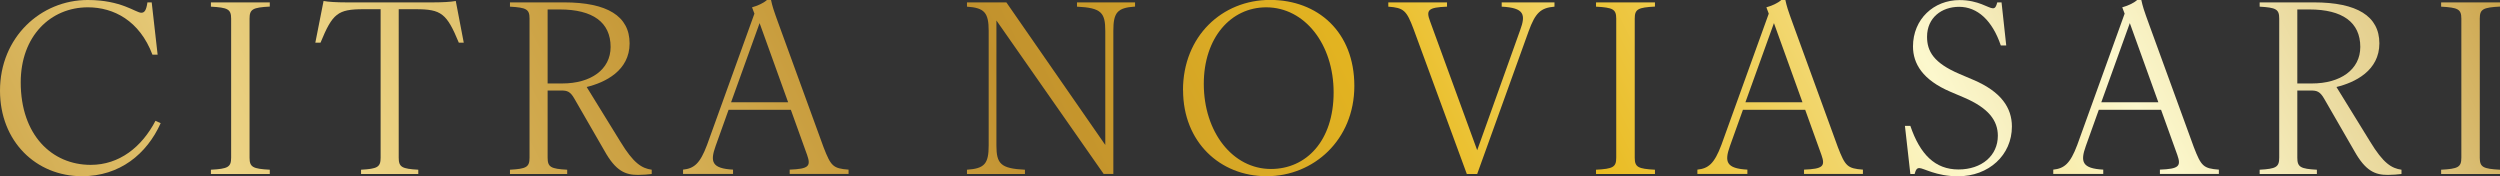
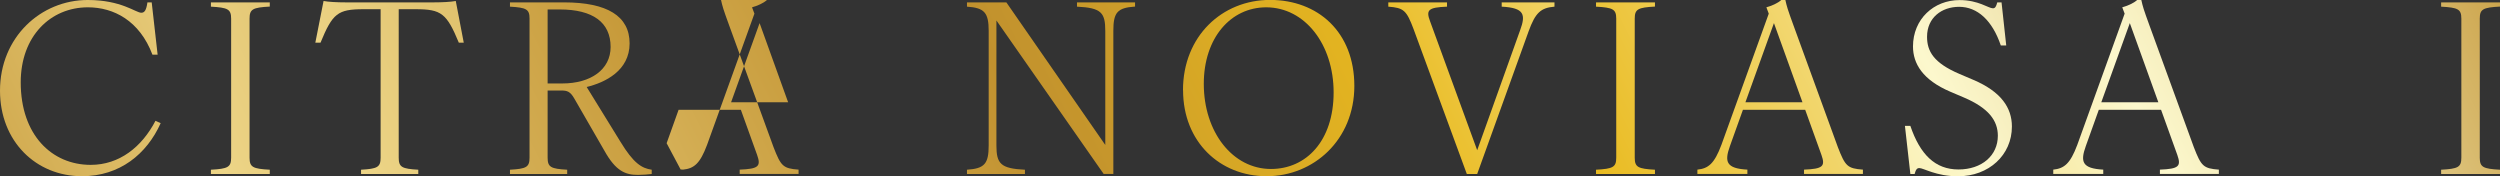
<svg xmlns="http://www.w3.org/2000/svg" xmlns:xlink="http://www.w3.org/1999/xlink" id="b" viewBox="0 0 304.04 21.44">
  <rect x="0" y="0" width="304.04" height="21.44" fill="#333333" stroke="none" />
  <defs>
    <clipPath id="d">
      <path d="m0,11.03c0,6.16,4.38,10.4,9.97,10.4,4.59,0,7.88-2.69,9.57-6.45l-.63-.29c-1.66,3.18-4.38,5.36-7.88,5.36-4.73,0-8.51-3.64-8.51-10.03C2.52,4.38,6.16.89,10.69.89c3.12,0,6.28,1.61,7.85,5.76h.63l-.72-6.36h-.52c-.14,1-.37,1.26-.75,1.26-.66,0-2.41-1.55-6.51-1.55C4.96,0,0,4.53,0,11.03" style="fill:none; stroke-width:0px;" />
    </clipPath>
    <linearGradient id="e" x1="-808.9" y1="3614.08" x2="-808.45" y2="3614.08" gradientTransform="translate(747870.5 3341980.94) scale(924.71 -924.71)" gradientUnits="userSpaceOnUse">
      <stop offset="0" stop-color="#c1912e" />
      <stop offset=".09" stop-color="#fcf8cd" />
      <stop offset=".11" stop-color="#f5ecbb" />
      <stop offset=".15" stop-color="#e4cf8e" />
      <stop offset=".21" stop-color="#caa147" />
      <stop offset=".23" stop-color="#c1912e" />
      <stop offset=".37" stop-color="#edd587" />
      <stop offset=".54" stop-color="#c1912e" />
      <stop offset=".69" stop-color="#e9ba1e" />
      <stop offset=".85" stop-color="#fcf8cd" />
      <stop offset=".87" stop-color="#f5ecbb" />
      <stop offset=".92" stop-color="#e4cf8e" />
      <stop offset=".98" stop-color="#caa147" />
      <stop offset="1" stop-color="#c1912e" />
    </linearGradient>
    <clipPath id="f">
      <path d="m25.65.29v.52c2.06.11,2.46.31,2.46,1.46v16.91c0,1.15-.4,1.35-2.46,1.46v.52h7.16v-.52c-2.06-.11-2.46-.31-2.46-1.46V2.26c0-1.15.4-1.35,2.46-1.46V.29h-7.16Z" style="fill:none; stroke-width:0px;" />
    </clipPath>
    <linearGradient id="g" x1="-808.9" y1="3614.09" x2="-808.45" y2="3614.09" gradientTransform="translate(747859.55 3341994.63) scale(924.71 -924.71)" xlink:href="#e" />
    <clipPath id="h">
      <path d="m52.65.29h-10.55c-1.15,0-2.18-.06-2.75-.17l-1,5.07h.63c1.46-3.55,2.09-4.07,5.22-4.07h2.09v18.06c0,1.15-.4,1.35-2.38,1.46v.52h6.96v-.52c-1.98-.11-2.38-.31-2.38-1.46V1.12h2.09c3.1,0,3.75.52,5.22,4.07h.6l-.97-5.07c-.57.11-1.63.17-2.78.17" style="fill:none; stroke-width:0px;" />
    </clipPath>
    <linearGradient id="i" x1="-808.9" y1="3614.1" x2="-808.45" y2="3614.1" gradientTransform="translate(747876.5 3341999.27) scale(924.71 -924.71)" xlink:href="#e" />
    <clipPath id="j">
      <path d="m66.61,1.15h1.46c4.01,0,6.19,1.55,6.19,4.56,0,2.75-2.41,4.44-5.88,4.44h-1.78V1.15Zm-4.59-.86v.52c1.98.11,2.38.31,2.38,1.43v16.94c0,1.15-.4,1.35-2.38,1.46v.52h6.96v-.52c-1.98-.11-2.38-.31-2.38-1.46v-8.17h1.66c.69,0,1.09.09,1.6,1l3.64,6.31c1.4,2.52,2.58,2.95,4.1,2.95.57,0,1.26-.06,1.66-.11v-.52c-1.2-.17-2.21-.77-3.81-3.41l-4.1-6.65c2.23-.54,5.22-1.98,5.22-5.3s-2.72-4.99-7.97-4.99h-6.59Z" style="fill:none; stroke-width:0px;" />
    </clipPath>
    <linearGradient id="k" x1="-808.9" y1="3614.12" x2="-808.45" y2="3614.12" gradientTransform="translate(747854.72 3342020.84) scale(924.71 -924.71)" xlink:href="#e" />
    <clipPath id="l">
-       <path d="m92.38,2.81l3.47,9.63h-6.94l3.47-9.63Zm.89-2.81c-.43.4-1.2.72-1.81.89l.29.77-5.76,15.96c-.86,2.29-1.58,2.87-2.92,3.01v.52h6.08v-.52c-2.58-.14-2.81-.95-2.12-2.87l1.58-4.41h7.57l1.98,5.5c.49,1.38.17,1.69-2.12,1.78v.52h7.16v-.52c-1.89-.14-2.15-.43-3.04-2.72l-5.42-14.87c-.69-1.89-.8-2.26-.97-3.04h-.49Z" style="fill:none; stroke-width:0px;" />
+       <path d="m92.38,2.81l3.47,9.63h-6.94l3.47-9.63Zm.89-2.81c-.43.4-1.2.72-1.81.89l.29.77-5.76,15.96c-.86,2.29-1.58,2.87-2.92,3.01v.52v-.52c-2.58-.14-2.81-.95-2.12-2.87l1.58-4.41h7.57l1.98,5.5c.49,1.38.17,1.69-2.12,1.78v.52h7.16v-.52c-1.89-.14-2.15-.43-3.04-2.72l-5.42-14.87c-.69-1.89-.8-2.26-.97-3.04h-.49Z" style="fill:none; stroke-width:0px;" />
    </clipPath>
    <linearGradient id="m" x1="-808.9" y1="3614.14" x2="-808.45" y2="3614.14" gradientTransform="translate(747876.41 3342034.57) scale(924.71 -924.71)" xlink:href="#e" />
    <clipPath id="n">
      <path d="m130.98.29v.52c2.95.14,3.44.72,3.44,2.95v13.87L122.39.29h-4.79v.52c2.12.14,2.64.72,2.64,2.95v13.93c0,2.24-.52,2.81-2.64,2.95v.52h7.05v-.52c-2.95-.14-3.47-.72-3.47-2.95V2.49l13.04,18.66h1.18V3.75c0-2.24.49-2.81,2.64-2.95V.29h-7.05Z" style="fill:none; stroke-width:0px;" />
    </clipPath>
    <linearGradient id="o" x1="-808.9" y1="3614.15" x2="-808.45" y2="3614.15" gradientTransform="translate(747888.97 3342046.45) scale(924.71 -924.71)" xlink:href="#e" />
    <clipPath id="p">
      <path d="m146.4,10.2c0-5.62,3.3-9.31,7.59-9.31,4.67,0,8.2,4.47,8.2,10.35s-3.32,9.31-7.62,9.31c-4.67,0-8.17-4.5-8.17-10.35m-2.52.77c0,6.28,4.47,10.46,10.17,10.46s10.66-4.41,10.66-10.98-4.44-10.46-10.26-10.46-10.58,4.41-10.58,10.98" style="fill:none; stroke-width:0px;" />
    </clipPath>
    <linearGradient id="q" x1="-808.9" y1="3614.17" x2="-808.45" y2="3614.17" gradientTransform="translate(747878.81 3342066.14) scale(924.71 -924.71)" xlink:href="#e" />
    <clipPath id="r">
      <path d="m182.63.29v.52c2.75.14,2.95.95,2.24,2.87l-5.22,14.59-5.73-15.68c-.52-1.38-.23-1.69,2.06-1.78V.29h-7.14v.52c1.86.14,2.21.43,3.07,2.72l6.48,17.63h1.26l6.25-17.34c.83-2.29,1.49-2.87,3.15-3.01V.29h-6.42Z" style="fill:none; stroke-width:0px;" />
    </clipPath>
    <linearGradient id="s" x1="-808.9" y1="3614.18" x2="-808.45" y2="3614.18" gradientTransform="translate(747871.06 3342077.92) scale(924.71 -924.71)" xlink:href="#e" />
    <clipPath id="t">
      <path d="m194.1.29v.52c2.06.11,2.46.31,2.46,1.46v16.91c0,1.15-.4,1.35-2.46,1.46v.52h7.17v-.52c-2.06-.11-2.46-.31-2.46-1.46V2.26c0-1.15.4-1.35,2.46-1.46V.29h-7.17Z" style="fill:none; stroke-width:0px;" />
    </clipPath>
    <linearGradient id="u" x1="-808.9" y1="3614.2" x2="-808.45" y2="3614.2" gradientTransform="translate(747892.48 3342089.42) scale(924.71 -924.71)" xlink:href="#e" />
    <clipPath id="v">
      <path d="m215.74,2.81l3.47,9.63h-6.94l3.47-9.63Zm.89-2.81c-.43.4-1.2.72-1.81.89l.29.77-5.76,15.96c-.86,2.29-1.58,2.87-2.92,3.01v.52h6.08v-.52c-2.58-.14-2.81-.95-2.12-2.87l1.58-4.41h7.57l1.98,5.5c.49,1.38.17,1.69-2.12,1.78v.52h7.16v-.52c-1.89-.14-2.15-.43-3.04-2.72l-5.42-14.87c-.69-1.89-.8-2.26-.97-3.04h-.49Z" style="fill:none; stroke-width:0px;" />
    </clipPath>
    <linearGradient id="w" x1="-808.9" y1="3614.22" x2="-808.45" y2="3614.22" gradientTransform="translate(747893.98 3342105.46) scale(924.71 -924.71)" xlink:href="#e" />
    <clipPath id="x">
      <path d="m232.65,5.65c0,2.09,1.18,4.07,4.53,5.5l1.69.72c2.95,1.26,4.1,2.78,4.1,4.64,0,2.41-1.95,4.1-4.79,4.1s-4.67-1.83-5.85-5.3h-.66l.66,5.85h.52c.14-.54.29-.72.57-.72.52,0,2.06,1,4.7,1,3.75,0,6.56-2.58,6.56-6.05,0-2.29-1.32-4.24-4.67-5.67l-1.69-.72c-3.18-1.35-3.96-2.78-3.96-4.53,0-2.32,1.78-3.64,3.9-3.64,2.23,0,4.04,1.66,5.07,4.7h.66l-.57-5.24h-.52c-.14.54-.26.72-.54.72-.52,0-1.75-1-4.04-1-3.15,0-5.67,2.32-5.67,5.65" style="fill:none; stroke-width:0px;" />
    </clipPath>
    <linearGradient id="y" x1="-808.9" y1="3614.22" x2="-808.45" y2="3614.22" gradientTransform="translate(747873.22 3342118.53) scale(924.71 -924.71)" xlink:href="#e" />
    <clipPath id="z">
      <path d="m259.02,2.81l3.47,9.63h-6.94l3.47-9.63Zm.89-2.81c-.43.4-1.2.72-1.81.89l.29.77-5.76,15.96c-.86,2.29-1.58,2.87-2.92,3.01v.52h6.08v-.52c-2.58-.14-2.81-.95-2.12-2.87l1.58-4.41h7.57l1.98,5.5c.49,1.38.17,1.69-2.12,1.78v.52h7.17v-.52c-1.89-.14-2.15-.43-3.04-2.72l-5.42-14.87c-.69-1.89-.8-2.26-.97-3.04h-.49Z" style="fill:none; stroke-width:0px;" />
    </clipPath>
    <linearGradient id="aa" x1="-808.9" y1="3614.24" x2="-808.45" y2="3614.24" gradientTransform="translate(747895.96 3342131.27) scale(924.71 -924.71)" xlink:href="#e" />
    <clipPath id="ab">
      <path d="m279.4,1.15h1.46c4.01,0,6.19,1.55,6.19,4.56,0,2.75-2.41,4.44-5.88,4.44h-1.78V1.15Zm-4.59-.86v.52c1.98.11,2.38.31,2.38,1.43v16.94c0,1.15-.4,1.35-2.38,1.46v.52h6.96v-.52c-1.98-.11-2.38-.31-2.38-1.46v-8.17h1.66c.69,0,1.09.09,1.61,1l3.64,6.31c1.4,2.52,2.58,2.95,4.1,2.95.57,0,1.26-.06,1.66-.11v-.52c-1.2-.17-2.21-.77-3.81-3.41l-4.1-6.65c2.24-.54,5.22-1.98,5.22-5.3s-2.72-4.99-7.97-4.99h-6.59Z" style="fill:none; stroke-width:0px;" />
    </clipPath>
    <linearGradient id="ac" x1="-808.9" y1="3614.25" x2="-808.45" y2="3614.25" gradientTransform="translate(747900.24 3342139.71) scale(924.71 -924.71)" xlink:href="#e" />
    <clipPath id="ad">
      <path d="m296.88.29v.52c2.06.11,2.46.31,2.46,1.46v16.91c0,1.15-.4,1.35-2.46,1.46v.52h7.16v-.52c-2.06-.11-2.46-.31-2.46-1.46V2.26c0-1.15.4-1.35,2.46-1.46V.29h-7.16Z" style="fill:none; stroke-width:0px;" />
    </clipPath>
    <linearGradient id="ae" x1="-808.9" y1="3614.26" x2="-808.45" y2="3614.26" gradientTransform="translate(747894.03 3342151.41) scale(924.71 -924.71)" xlink:href="#e" />
  </defs>
  <g id="c">
    <g style="clip-path:url(#d);">
      <rect x="-3.89" y="-3.34" width="27.33" height="28.11" transform="translate(-3.89 5.85) rotate(-28.03)" style="fill:url(#e); stroke-width:0px;" />
    </g>
    <g style="clip-path:url(#f);">
      <rect x="21.17" y="-.17" width="16.13" height="21.78" transform="translate(-1.61 15) rotate(-28.03)" style="fill:url(#g); stroke-width:0px;" />
    </g>
    <g style="clip-path:url(#h);">
      <rect x="34.47" y="-2.89" width="25.82" height="27.05" transform="translate(.56 23.51) rotate(-28.03)" style="fill:url(#i); stroke-width:0px;" />
    </g>
    <g style="clip-path:url(#j);">
      <rect x="58.11" y="-2.54" width="25.09" height="26.63" transform="translate(3.23 34.47) rotate(-28.03)" style="fill:url(#k); stroke-width:0px;" />
    </g>
    <g style="clip-path:url(#l);">
      <rect x="79.27" y="-3.49" width="27.7" height="28.12" transform="translate(5.96 45.01) rotate(-28.03)" style="fill:url(#m); stroke-width:0px;" />
    </g>
    <g style="clip-path:url(#n);">
      <rect x="113.9" y="-3.29" width="27.84" height="28.02" transform="translate(9.96 61.33) rotate(-28.03)" style="fill:url(#o); stroke-width:0px;" />
    </g>
    <g style="clip-path:url(#p);">
      <rect x="140.07" y="-3.64" width="28.47" height="28.71" transform="translate(13.07 73.78) rotate(-28.03)" style="fill:url(#q); stroke-width:0px;" />
    </g>
    <g style="clip-path:url(#r);">
      <rect x="165.13" y="-3.24" width="27.64" height="27.91" transform="translate(15.96 85.36) rotate(-28.03)" style="fill:url(#s); stroke-width:0px;" />
    </g>
    <g style="clip-path:url(#t);">
      <rect x="189.62" y="-.17" width="16.13" height="21.78" transform="translate(18.16 94.17) rotate(-28.03)" style="fill:url(#u); stroke-width:0px;" />
    </g>
    <g style="clip-path:url(#v);">
      <rect x="202.63" y="-3.49" width="27.7" height="28.12" transform="translate(20.43 102.99) rotate(-28.03)" style="fill:url(#w); stroke-width:0px;" />
    </g>
    <g style="clip-path:url(#x);">
      <rect x="227.4" y="-1.8" width="21.56" height="25.04" transform="translate(22.91 113.2) rotate(-28.03)" style="fill:url(#y); stroke-width:0px;" />
    </g>
    <g style="clip-path:url(#z);">
      <rect x="245.91" y="-3.49" width="27.7" height="28.12" transform="translate(25.51 123.33) rotate(-28.03)" style="fill:url(#aa); stroke-width:0px;" />
    </g>
    <g style="clip-path:url(#ab);">
-       <rect x="270.89" y="-2.54" width="25.09" height="26.63" transform="translate(28.19 134.48) rotate(-28.03)" style="fill:url(#ac); stroke-width:0px;" />
-     </g>
+       </g>
    <g style="clip-path:url(#ad);">
      <rect x="292.4" y="-.17" width="16.13" height="21.78" transform="translate(30.22 142.47) rotate(-28.03)" style="fill:url(#ae); stroke-width:0px;" />
    </g>
  </g>
</svg>